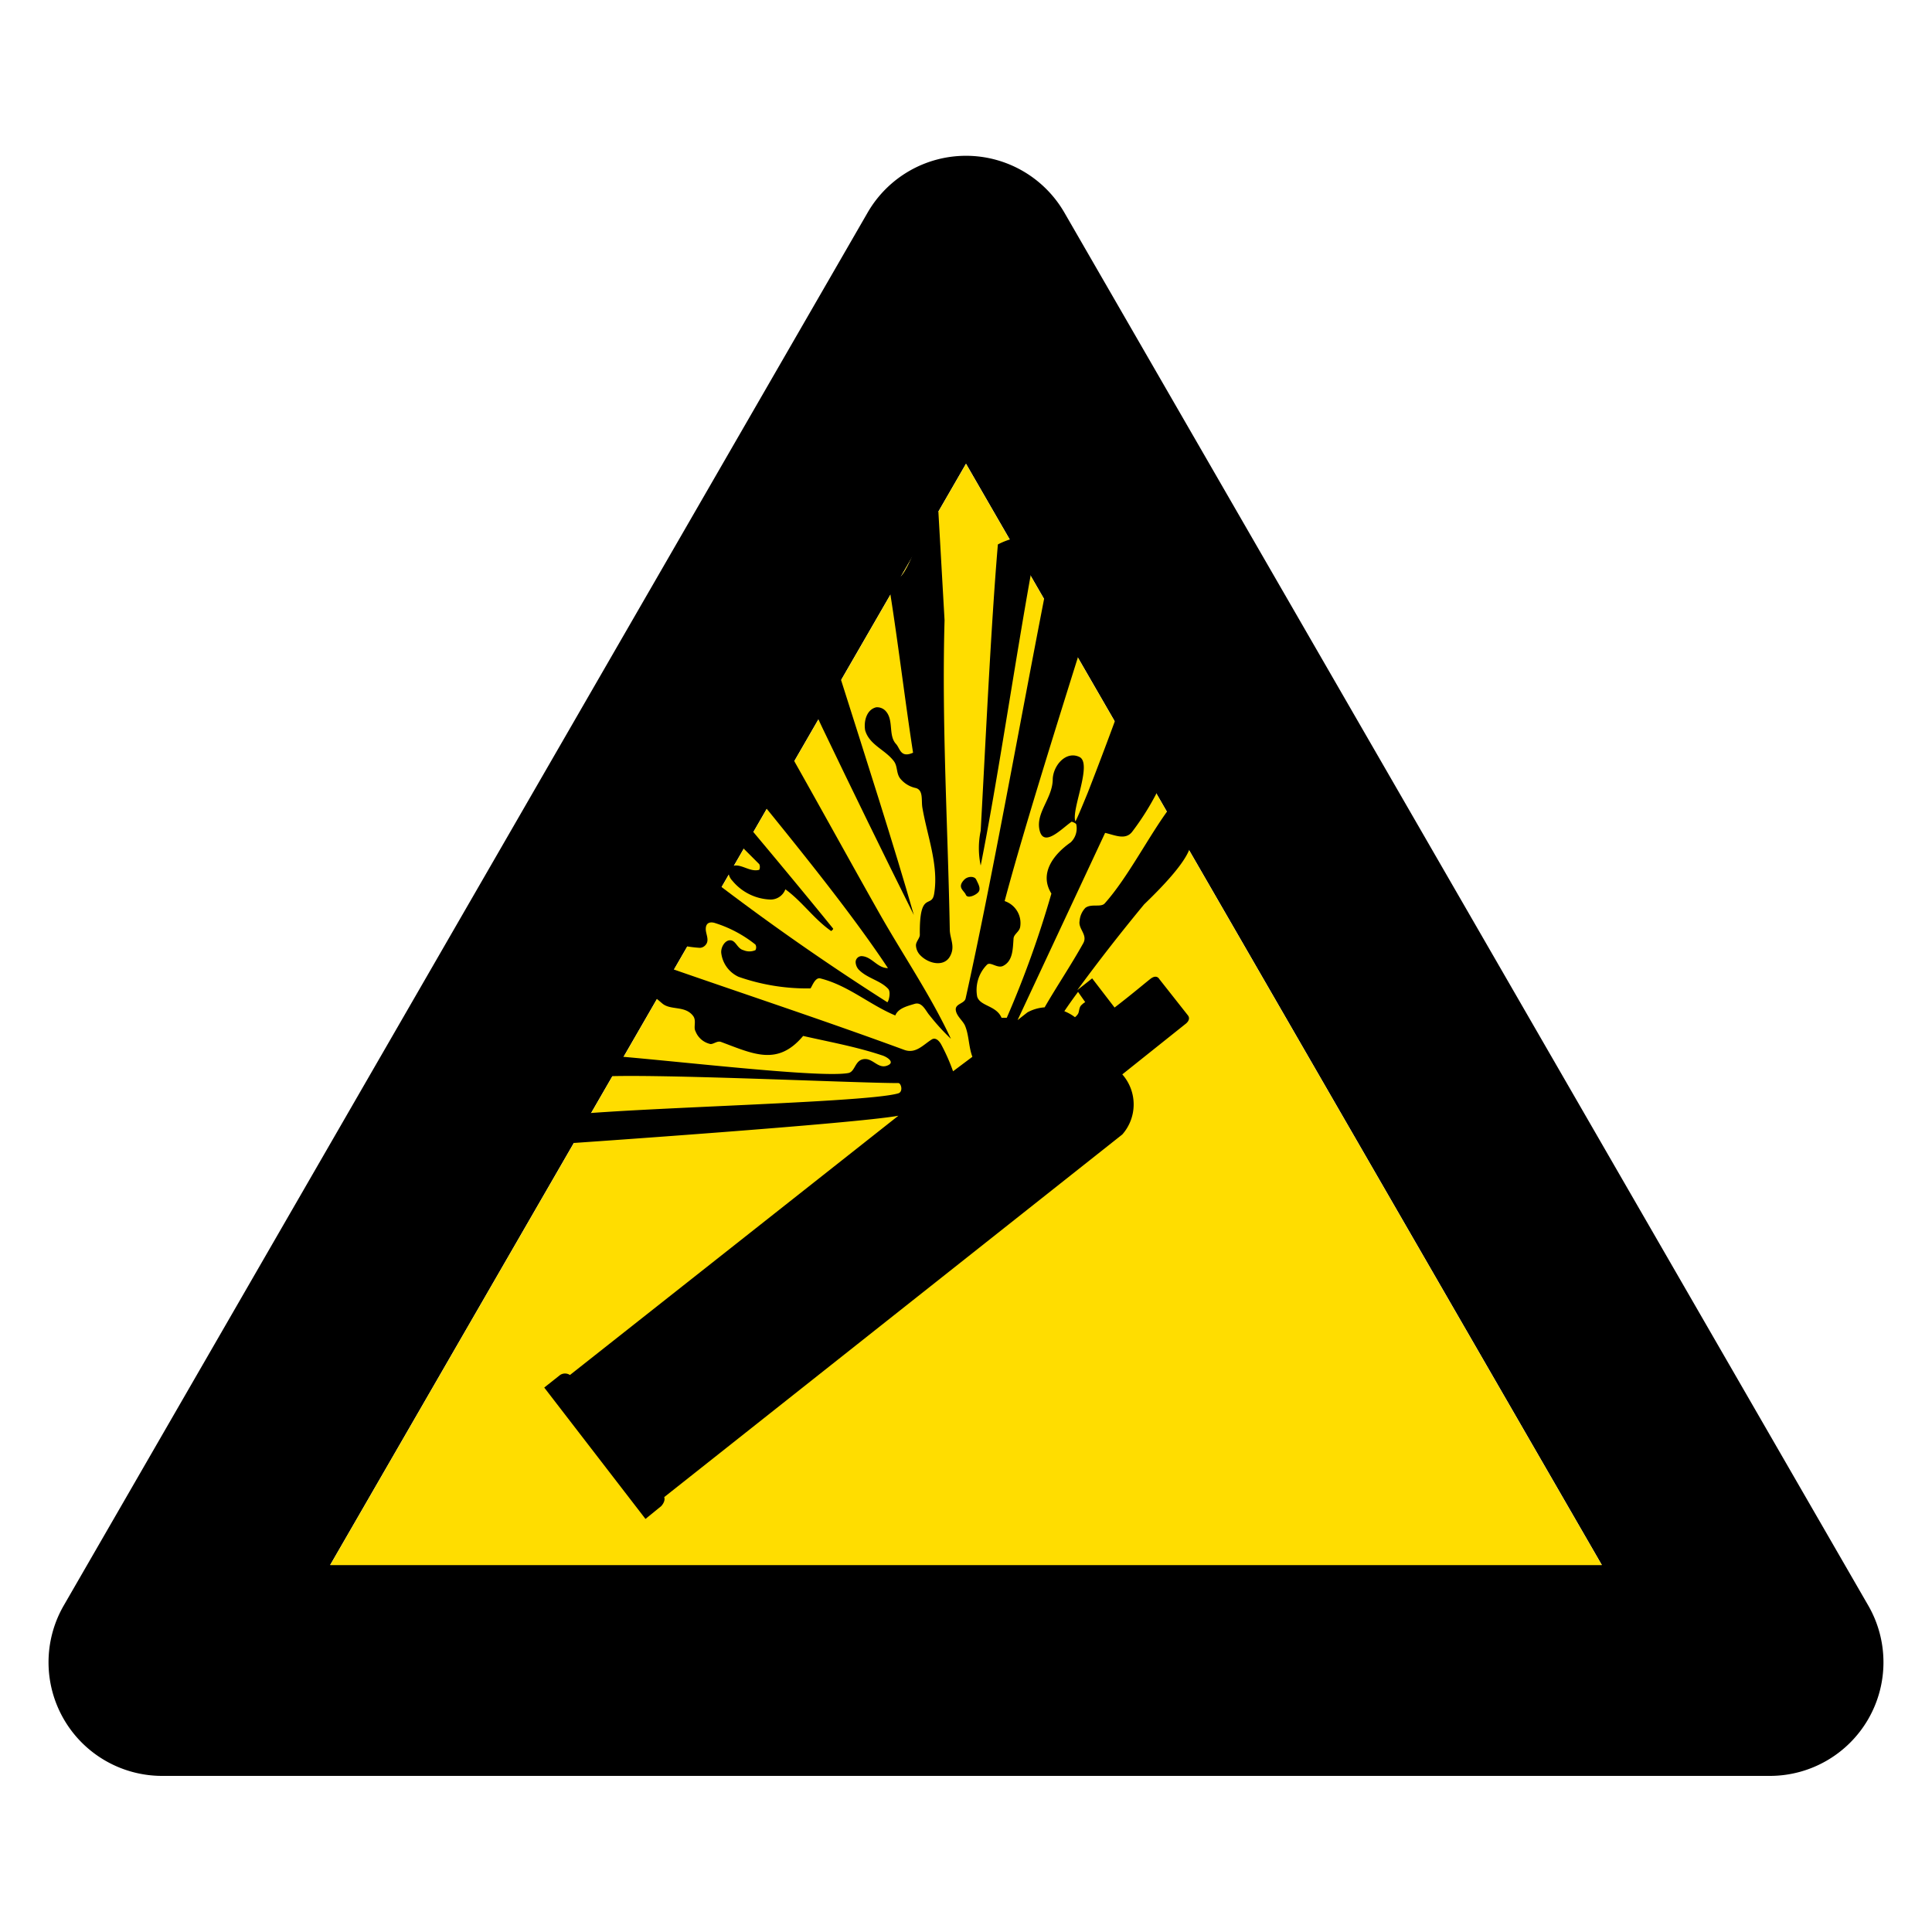
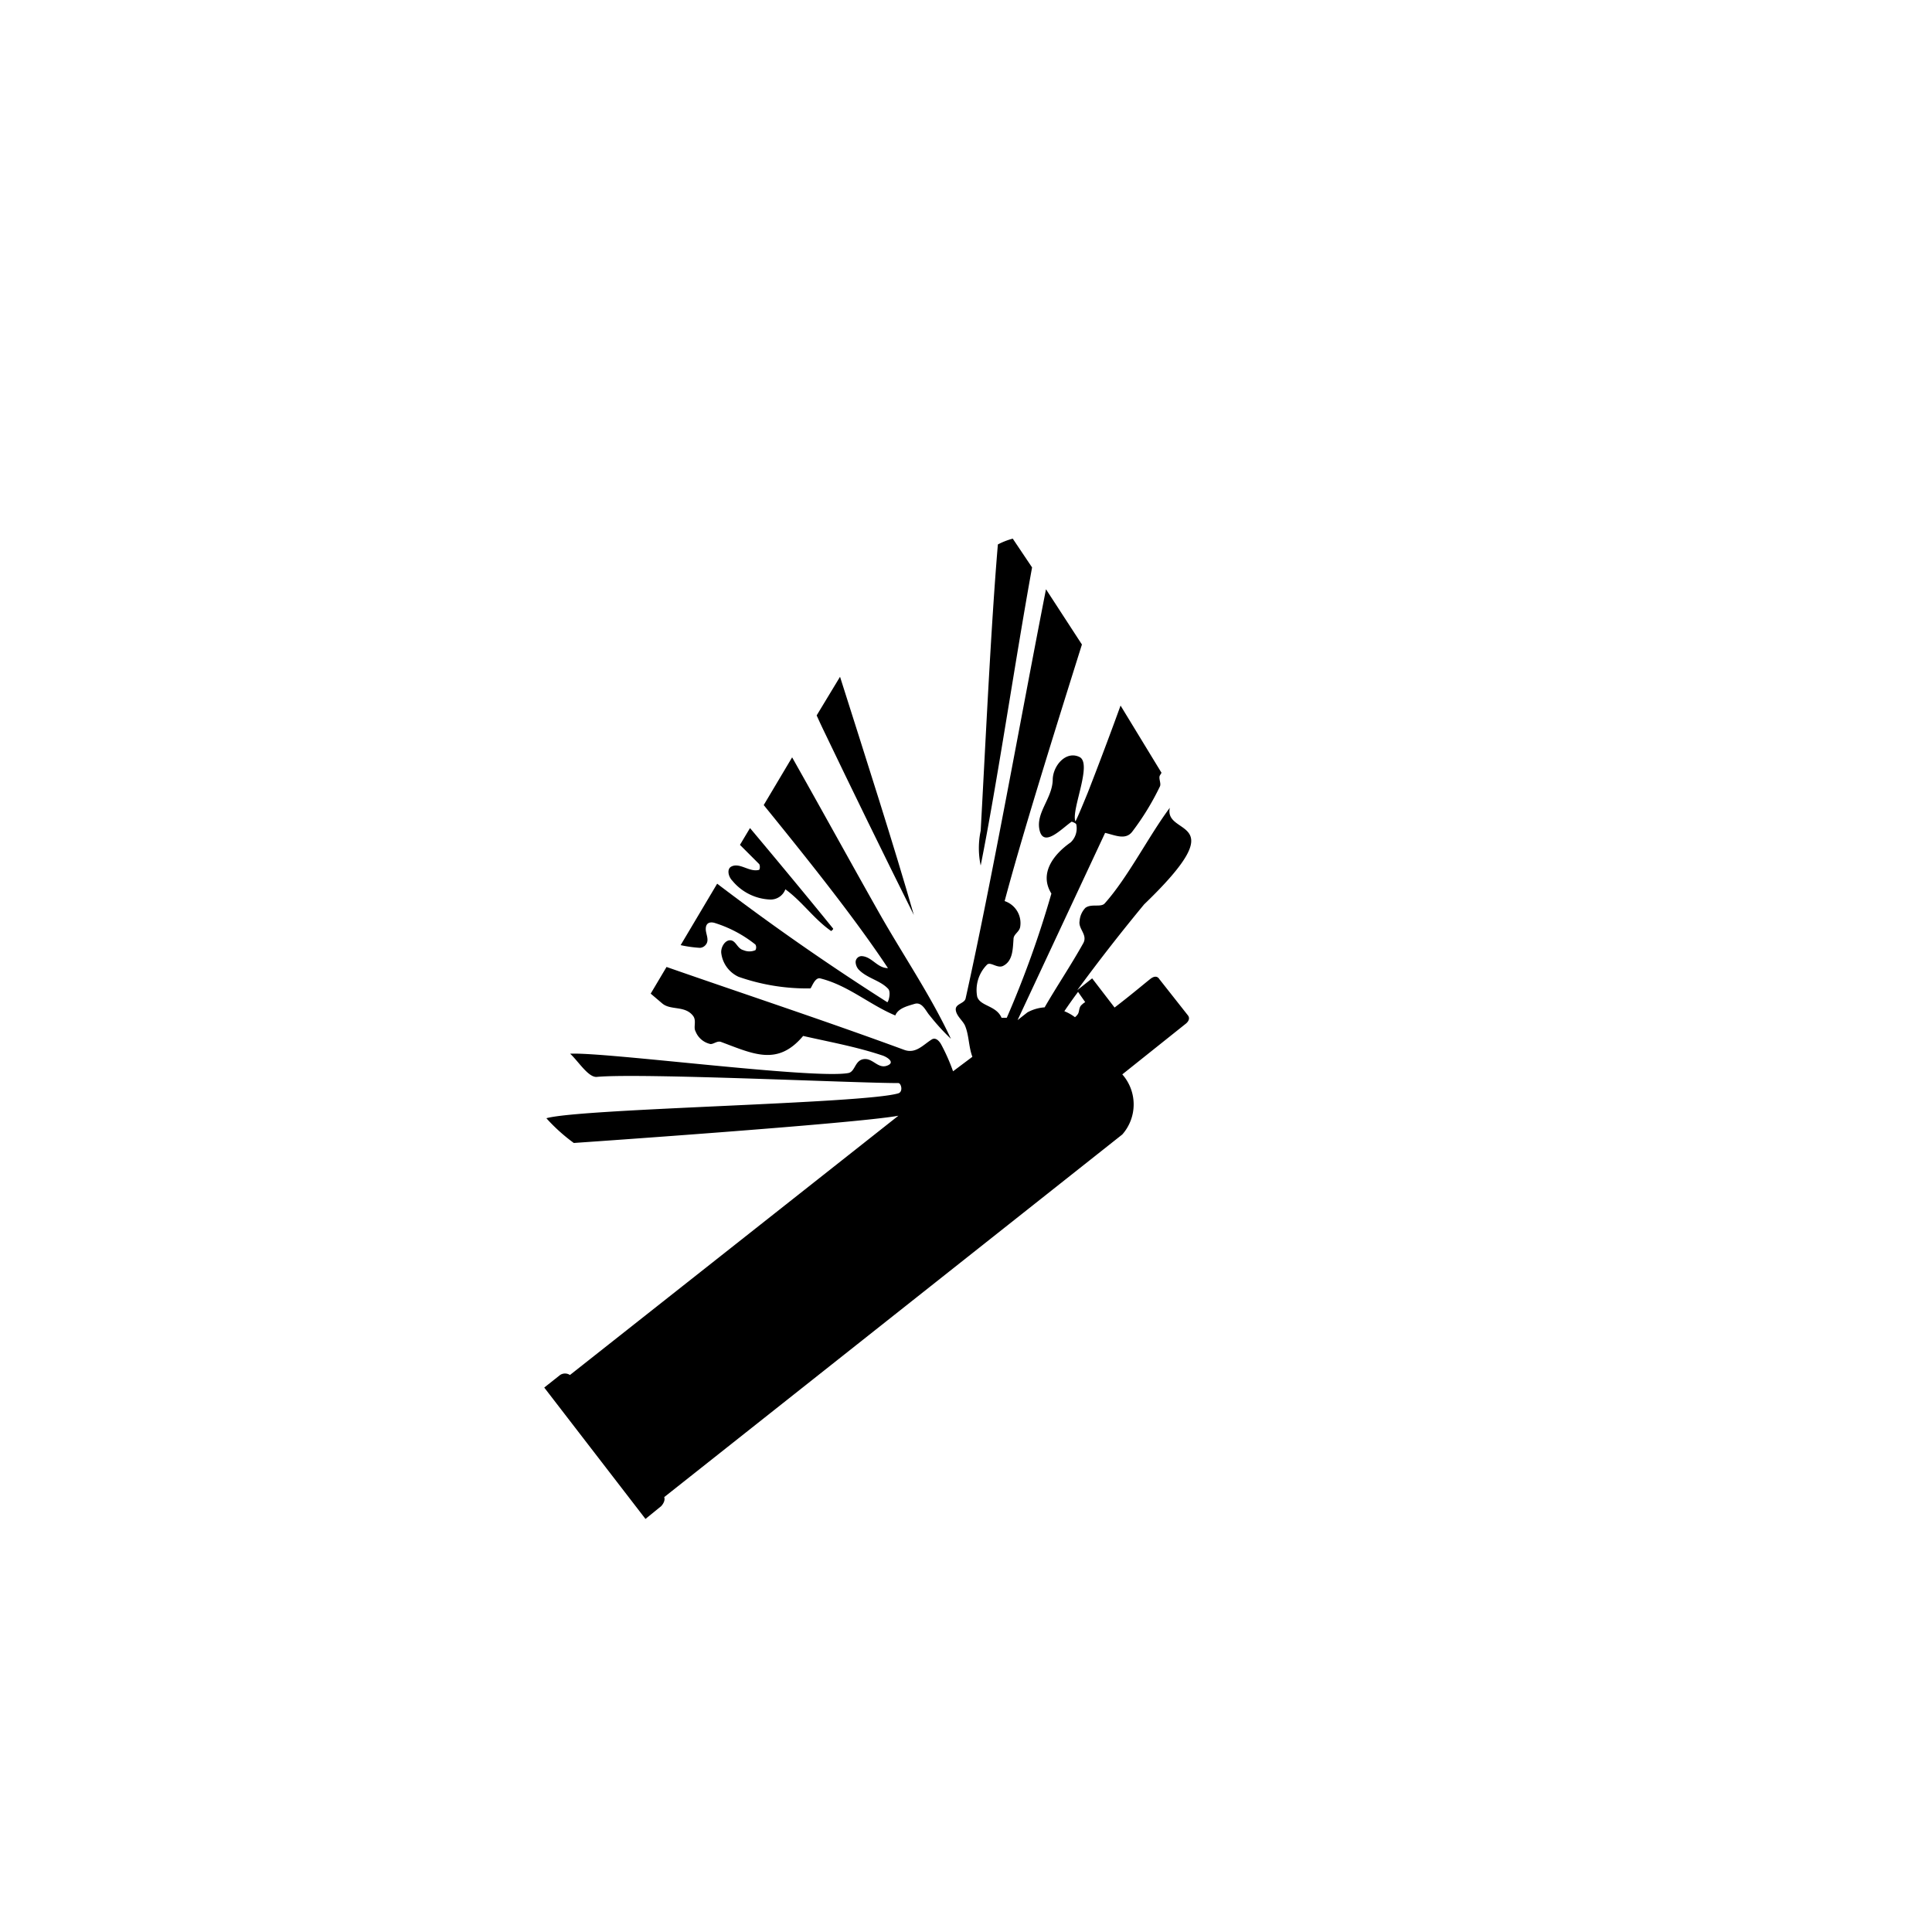
<svg xmlns="http://www.w3.org/2000/svg" viewBox="0 0 100 100">
  <defs>
    <style>.cls-1{fill:#fd0;}.cls-2{fill:none;}</style>
  </defs>
  <g id="Layer_1" data-name="Layer 1">
-     <path d="M96.7,83.1,55.09,11a5.88,5.88,0,0,0-10.18,0L3.3,83.1a5.88,5.88,0,0,0,5.09,8.82H91.61A5.88,5.88,0,0,0,96.7,83.1ZM17.09,81,50,24,82.91,81Z" />
-     <polygon class="cls-1" points="82.91 81.01 17.09 81.01 50 24.01 82.91 81.01" />
    <path d="M60,50.67s-.13-.26-.46,0-1,.83-1.85,1.48l-1.16-1.51-.77.61c1.12-1.53,2.27-3,3.46-4.44,4.78-4.6,1-3.48,1.33-5-1.08,1.44-2.17,3.61-3.37,4.95-.2.22-.69,0-1,.23a1.09,1.09,0,0,0-.3.68c-.08.41.43.71.19,1.15-.66,1.18-1.36,2.21-2,3.32a2.17,2.17,0,0,0-.89.26h0l-.51.4,4.53-9.69c.5.11,1.06.4,1.41-.07a13.56,13.56,0,0,0,1.43-2.34c.07-.16-.09-.43,0-.57l.08-.13L58,36.52c-.54,1.49-1.11,3-1.69,4.49,0,0-.63,1.55-.65,1.5-.22-.6.9-3,.21-3.33s-1.35.43-1.38,1.14c0,1-.9,1.74-.68,2.66s1.18-.13,1.66-.45c0,0,.23.07.24.15a1,1,0,0,1-.29.92c-.89.62-1.65,1.61-1,2.65a52.05,52.05,0,0,1-2.31,6.43s-.25,0-.27,0c-.27-.64-1.1-.59-1.26-1.09a1.86,1.86,0,0,1,.51-1.66c.18-.17.54.22.84.06.5-.26.49-.87.53-1.39,0-.24.28-.35.34-.6A1.2,1.2,0,0,0,52,46.64c.87-3.28,2.51-8.54,4-13.28L54.14,30.5c-1.31,6.68-2.8,15.07-4.16,21.18-.06.27-.54.27-.51.59s.37.56.48.82c.21.5.18,1.07.38,1.61l-1,.75a10,10,0,0,0-.61-1.38c-.08-.15-.27-.4-.49-.27-.45.28-.83.76-1.43.54-4.16-1.53-8.23-2.87-12.3-4.29l-.82,1.38.6.51c.44.37,1.18.09,1.6.65.18.25,0,.58.12.79a1.07,1.07,0,0,0,.78.66c.17,0,.35-.18.54-.11,1.69.63,2.93,1.26,4.25-.31,1.36.31,2.71.55,4.07,1,.25.07.74.37.27.54s-.73-.4-1.2-.34-.44.65-.8.72c-1.8.33-12.61-1.1-14.4-1,.41.37.94,1.24,1.38,1.2,2.25-.21,13.34.32,15.61.32.14,0,.26.44,0,.53-1.8.54-16.45.78-18.22,1.29a9.23,9.23,0,0,0,1.42,1.28s14.56-1,16.8-1.41l-17,13.42,0,0a.46.46,0,0,0-.51,0l-.82.65,5.24,6.8.81-.66s.24-.24.16-.47L58.09,58.72h0a2.35,2.35,0,0,0,0-3.11L61.36,53s.3-.21.13-.44Zm-3.83,1.2A.78.78,0,0,0,56,52c-.17.13-.12.35-.21.49a.75.75,0,0,1-.15.16,2.37,2.37,0,0,0-.55-.31c.23-.34.47-.68.71-1Z" />
-     <path d="M46.26,39.39c.21.27.12.62.33.9a1.41,1.41,0,0,0,.82.5c.39.12.27.62.33,1,.25,1.48.86,3,.61,4.48-.13.78-.77-.22-.74,2.12,0,.17-.21.36-.2.55a.78.78,0,0,0,.23.51c.43.44,1.21.6,1.52.07s0-.93,0-1.42c-.1-5.39-.42-10.61-.27-16l-.32-5.62c-.76,0-1.38,3.07-2.07,3.45l-.43.73c.41,2.57.8,5.8,1.19,8.3-.65.29-.67-.22-.88-.45-.42-.45-.1-1.25-.55-1.72a.6.6,0,0,0-.48-.18c-.5.12-.65.73-.57,1.19C45,38.56,45.8,38.79,46.26,39.39Z" />
-     <path d="M50.62,46.2c.19-.19,0-.47-.09-.67s-.45-.18-.62,0c-.4.41,0,.57.08.78S50.46,46.36,50.62,46.2Z" />
    <path d="M53.42,29.37l-1-1.49a3.75,3.75,0,0,0-.77.3C51.29,32.4,51,38.69,50.76,43a4.37,4.37,0,0,0,0,1.8C51.63,40.44,52.54,34.21,53.42,29.37Z" />
    <path d="M39.87,46.56a.81.81,0,0,0,.78-.53c.87.63,1.47,1.53,2.37,2.16,0,0,.13-.09.1-.13-1.24-1.53-2.74-3.34-4.3-5.2l-.52.87,1,1a.36.36,0,0,1,0,.29c-.5.15-1-.39-1.44-.17-.25.12-.17.52.05.74A2.67,2.67,0,0,0,39.87,46.56Z" />
    <path d="M47.3,47.36c-1-3.51-2.53-8.26-3.82-12.33l-1.21,2c.12.27.23.5.31.67Q44.91,42.56,47.3,47.36Z" />
    <path d="M36.53,48.9c.2-.24,0-.55,0-.81,0-.42.35-.36.49-.31a6.43,6.43,0,0,1,2.08,1.11.29.29,0,0,1,0,.29.78.78,0,0,1-.62,0c-.32-.08-.38-.48-.66-.51s-.51.34-.49.64a1.56,1.56,0,0,0,.9,1.25,10.73,10.73,0,0,0,3.71.6c.06,0,.22-.58.51-.52C43.9,51,45,52,46.34,52.56c.15-.37.6-.48,1-.6s.58.38.78.6a11.44,11.44,0,0,0,1.1,1.21c-1.06-2.27-2.47-4.32-3.71-6.51S42.58,42,41,39.2l-1.47,2.47c2.37,2.92,4.74,5.89,6.43,8.44-.55,0-.82-.58-1.34-.62a.31.31,0,0,0-.33.35.62.62,0,0,0,.15.34c.44.46,1.12.56,1.53,1,.17.18,0,.74-.05.69-3.14-2-6-4-8.8-6.13l-1.89,3.18a6.43,6.43,0,0,0,1,.14A.41.41,0,0,0,36.53,48.9Z" />
    <rect class="cls-2" width="100" height="100" />
  </g>
</svg>